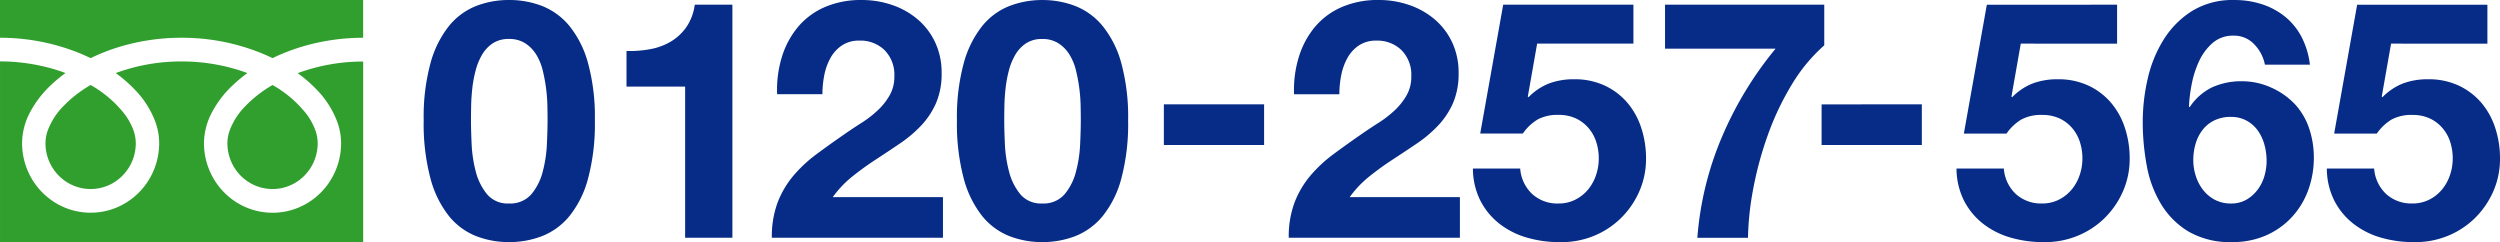
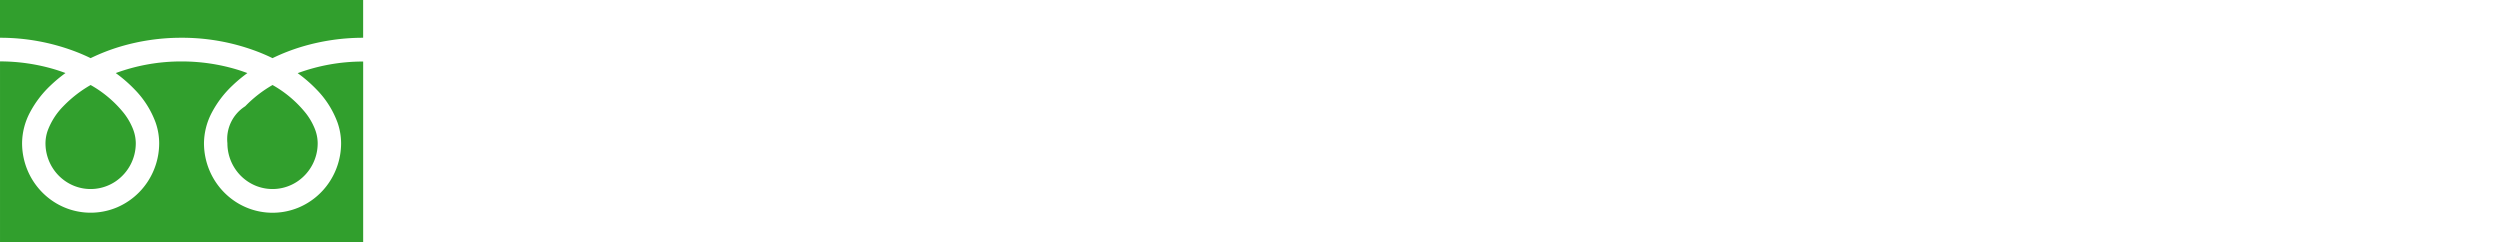
<svg xmlns="http://www.w3.org/2000/svg" width="310" height="30.023" viewBox="0 0 310 30.023">
  <defs>
    <style>
      .cls-1 {
        fill: #319f2d;
      }

      .cls-2 {
        fill: #062c87;
      }
    </style>
  </defs>
  <g id="グループ_8104" data-name="グループ 8104" transform="translate(-547.195 -25)">
    <g id="フリーダイヤルのアイコン" transform="translate(547.195 25.001)">
      <path id="パス_6914" data-name="パス 6914" class="cls-1" d="M0,88.032v4.681a26.182,26.182,0,0,1,9.687,1.84q.8.321,1.551.688A24.31,24.31,0,0,1,14.9,93.813a26.56,26.56,0,0,1,7.613-1.1,26.193,26.193,0,0,1,9.728,1.84q.8.321,1.551.688a24.329,24.329,0,0,1,3.667-1.427,26.574,26.574,0,0,1,7.571-1.1V88.032Z" transform="translate(0 -88.032)" />
-       <path id="パス_6915" data-name="パス 6915" class="cls-1" d="M320.59,213.177a5.718,5.718,0,0,0,.955,3.179,5.64,5.64,0,0,0,2.464,2.062,5.529,5.529,0,0,0,5.307-.524,5.708,5.708,0,0,0,2.469-4.717,4.922,4.922,0,0,0-.359-1.788,7.919,7.919,0,0,0-1.114-1.929,14.21,14.21,0,0,0-4.125-3.493A15.251,15.251,0,0,0,322.8,208.6a8.564,8.564,0,0,0-1.928,3A4.816,4.816,0,0,0,320.59,213.177Z" transform="translate(-292.392 -195.426)" />
+       <path id="パス_6915" data-name="パス 6915" class="cls-1" d="M320.59,213.177a5.718,5.718,0,0,0,.955,3.179,5.64,5.64,0,0,0,2.464,2.062,5.529,5.529,0,0,0,5.307-.524,5.708,5.708,0,0,0,2.469-4.717,4.922,4.922,0,0,0-.359-1.788,7.919,7.919,0,0,0-1.114-1.929,14.21,14.21,0,0,0-4.125-3.493A15.251,15.251,0,0,0,322.8,208.6A4.816,4.816,0,0,0,320.59,213.177Z" transform="translate(-292.392 -195.426)" />
      <path id="パス_6916" data-name="パス 6916" class="cls-1" d="M39.275,176.9a11.5,11.5,0,0,1,2.573,4.062,7.812,7.812,0,0,1,.448,2.562,8.7,8.7,0,0,1-1.453,4.829,8.556,8.556,0,0,1-3.739,3.128,8.394,8.394,0,0,1-8.063-.8,8.633,8.633,0,0,1-3.078-3.8,8.729,8.729,0,0,1-.669-3.362,8.3,8.3,0,0,1,.975-3.787,12.857,12.857,0,0,1,2.568-3.362,17.741,17.741,0,0,1,1.84-1.53c-.444-.165-.9-.321-1.369-.462a23.728,23.728,0,0,0-6.792-.98,23.41,23.41,0,0,0-8.162,1.441,17.108,17.108,0,0,1,2.363,2.055,11.506,11.506,0,0,1,2.573,4.062,7.8,7.8,0,0,1,.448,2.562,8.7,8.7,0,0,1-1.453,4.829,8.559,8.559,0,0,1-3.738,3.128,8.394,8.394,0,0,1-8.063-.8,8.632,8.632,0,0,1-3.078-3.8,8.729,8.729,0,0,1-.668-3.362,8.3,8.3,0,0,1,.974-3.787,12.861,12.861,0,0,1,2.568-3.362,17.689,17.689,0,0,1,1.84-1.53c-.445-.165-.9-.321-1.369-.462a23.74,23.74,0,0,0-6.75-.98V195.8H45.033V173.409a23.417,23.417,0,0,0-8.121,1.441A17.1,17.1,0,0,1,39.275,176.9Z" transform="translate(0 -165.779)" />
      <path id="パス_6917" data-name="パス 6917" class="cls-1" d="M64.118,213.177a5.719,5.719,0,0,0,.955,3.179,5.64,5.64,0,0,0,2.465,2.062,5.528,5.528,0,0,0,5.307-.524,5.71,5.71,0,0,0,2.47-4.717,4.936,4.936,0,0,0-.36-1.788,7.938,7.938,0,0,0-1.114-1.929,14.225,14.225,0,0,0-4.125-3.493,15.236,15.236,0,0,0-3.387,2.631,8.563,8.563,0,0,0-1.928,3A4.813,4.813,0,0,0,64.118,213.177Z" transform="translate(-58.478 -195.426)" />
    </g>
-     <path id="パス_6920" data-name="パス 6920" class="cls-2" d="M8.494-6.513q0-.743.021-1.8t.145-2.168a15.22,15.22,0,0,1,.413-2.209,7.616,7.616,0,0,1,.805-1.961,4.308,4.308,0,0,1,1.321-1.4,3.533,3.533,0,0,1,2-.537,3.635,3.635,0,0,1,2.023.537,4.429,4.429,0,0,1,1.363,1.4,6.756,6.756,0,0,1,.805,1.961,20.13,20.13,0,0,1,.413,2.209,19.9,19.9,0,0,1,.165,2.168q.021,1.053.021,1.8,0,1.239-.083,2.994a16.086,16.086,0,0,1-.516,3.386,7.108,7.108,0,0,1-1.4,2.787A3.435,3.435,0,0,1,13.2,3.81a3.325,3.325,0,0,1-2.725-1.156A7.266,7.266,0,0,1,9.092-.133a16.086,16.086,0,0,1-.516-3.386Q8.494-5.274,8.494-6.513Zm-5.864,0A26.369,26.369,0,0,0,3.477.734,12.745,12.745,0,0,0,5.768,5.379,8.218,8.218,0,0,0,9.134,7.857,11.168,11.168,0,0,0,13.2,8.6a11.282,11.282,0,0,0,4.109-.743A8.369,8.369,0,0,0,20.7,5.379,12.545,12.545,0,0,0,23.008.734a26.369,26.369,0,0,0,.847-7.247,25.376,25.376,0,0,0-.847-7.082A12.555,12.555,0,0,0,20.7-18.2a8.369,8.369,0,0,0-3.386-2.478A11.282,11.282,0,0,0,13.2-21.42a11.168,11.168,0,0,0-4.067.743A8.218,8.218,0,0,0,5.768-18.2a12.756,12.756,0,0,0-2.292,4.6A25.376,25.376,0,0,0,2.63-6.513ZM40.909,8.063V-20.842H36.243a6.382,6.382,0,0,1-1.032,2.767,6.282,6.282,0,0,1-1.92,1.8,7.7,7.7,0,0,1-2.56.95,13.88,13.88,0,0,1-2.952.227v4.418h7.268V8.063Zm5.547-17.8h5.616a12.29,12.29,0,0,1,.227-2.333,7.237,7.237,0,0,1,.764-2.147,4.47,4.47,0,0,1,1.425-1.569,3.788,3.788,0,0,1,2.168-.6,4.3,4.3,0,0,1,3.118,1.177,4.351,4.351,0,0,1,1.218,3.283,4.6,4.6,0,0,1-.6,2.354,8.027,8.027,0,0,1-1.487,1.858A13.456,13.456,0,0,1,56.944-6.2q-1.074.681-2.023,1.342-1.858,1.28-3.531,2.519a17.158,17.158,0,0,0-2.911,2.7,11.647,11.647,0,0,0-1.961,3.324A12.052,12.052,0,0,0,45.8,8.063H67.02V3.026H53.352a13.084,13.084,0,0,1,2.478-2.6q1.4-1.115,2.891-2.085t2.952-1.961a15.793,15.793,0,0,0,2.622-2.209,9.87,9.87,0,0,0,1.858-2.787,9.155,9.155,0,0,0,.7-3.758,8.735,8.735,0,0,0-.805-3.8,8.432,8.432,0,0,0-2.168-2.849A9.732,9.732,0,0,0,60.723-20.8a11.508,11.508,0,0,0-3.778-.619,11.261,11.261,0,0,0-4.6.888,8.979,8.979,0,0,0-3.324,2.478,10.716,10.716,0,0,0-1.982,3.716A13.869,13.869,0,0,0,46.456-9.734ZM74.618-6.513q0-.743.021-1.8t.145-2.168a15.219,15.219,0,0,1,.413-2.209A7.616,7.616,0,0,1,76-14.648a4.308,4.308,0,0,1,1.321-1.4,3.533,3.533,0,0,1,2-.537,3.635,3.635,0,0,1,2.023.537,4.429,4.429,0,0,1,1.363,1.4,6.757,6.757,0,0,1,.805,1.961,20.128,20.128,0,0,1,.413,2.209,19.9,19.9,0,0,1,.165,2.168q.021,1.053.021,1.8,0,1.239-.083,2.994a16.087,16.087,0,0,1-.516,3.386,7.108,7.108,0,0,1-1.4,2.787A3.435,3.435,0,0,1,79.325,3.81,3.325,3.325,0,0,1,76.6,2.654,7.266,7.266,0,0,1,75.216-.133,16.087,16.087,0,0,1,74.7-3.519Q74.618-5.274,74.618-6.513Zm-5.864,0A26.369,26.369,0,0,0,69.6.734a12.745,12.745,0,0,0,2.292,4.645,8.219,8.219,0,0,0,3.365,2.478,11.168,11.168,0,0,0,4.067.743,11.282,11.282,0,0,0,4.109-.743A8.369,8.369,0,0,0,86.82,5.379,12.545,12.545,0,0,0,89.132.734a26.369,26.369,0,0,0,.847-7.247,25.376,25.376,0,0,0-.847-7.082,12.554,12.554,0,0,0-2.312-4.6,8.369,8.369,0,0,0-3.386-2.478,11.282,11.282,0,0,0-4.109-.743,11.168,11.168,0,0,0-4.067.743A8.219,8.219,0,0,0,71.892-18.2a12.756,12.756,0,0,0-2.292,4.6A25.376,25.376,0,0,0,68.754-6.513ZM94.411-8.481v5.038H106.84V-8.481Zm16.146-1.253h5.616a12.289,12.289,0,0,1,.227-2.333,7.237,7.237,0,0,1,.764-2.147,4.47,4.47,0,0,1,1.425-1.569,3.787,3.787,0,0,1,2.168-.6,4.3,4.3,0,0,1,3.118,1.177,4.351,4.351,0,0,1,1.218,3.283,4.6,4.6,0,0,1-.6,2.354,8.027,8.027,0,0,1-1.487,1.858A13.458,13.458,0,0,1,121.045-6.2q-1.074.681-2.023,1.342-1.858,1.28-3.531,2.519a17.159,17.159,0,0,0-2.911,2.7,11.647,11.647,0,0,0-1.961,3.324,12.052,12.052,0,0,0-.723,4.377H131.12V3.026H117.452a13.084,13.084,0,0,1,2.478-2.6q1.4-1.115,2.891-2.085t2.952-1.961A15.793,15.793,0,0,0,128.4-5.832a9.869,9.869,0,0,0,1.858-2.787,9.155,9.155,0,0,0,.7-3.758,8.735,8.735,0,0,0-.805-3.8,8.433,8.433,0,0,0-2.168-2.849,9.732,9.732,0,0,0-3.159-1.776,11.508,11.508,0,0,0-3.778-.619,11.261,11.261,0,0,0-4.6.888,8.979,8.979,0,0,0-3.324,2.478,10.716,10.716,0,0,0-1.982,3.716A13.869,13.869,0,0,0,110.556-9.734Zm42.078-6.277v-4.831H136.488l-2.849,15.98h5.286a5.976,5.976,0,0,1,1.858-1.755,5.188,5.188,0,0,1,2.56-.557,5.043,5.043,0,0,1,2.106.413A4.652,4.652,0,0,1,147.018-5.6a4.919,4.919,0,0,1,.991,1.734,6.617,6.617,0,0,1,.33,2.106,6.318,6.318,0,0,1-.351,2.085A5.585,5.585,0,0,1,147,2.1a4.973,4.973,0,0,1-1.569,1.239,4.515,4.515,0,0,1-2.085.475,4.632,4.632,0,0,1-3.262-1.177,4.8,4.8,0,0,1-1.487-3.159h-5.864a8.906,8.906,0,0,0,.929,3.985,8.6,8.6,0,0,0,2.374,2.87,10.053,10.053,0,0,0,3.407,1.714,14.368,14.368,0,0,0,4.026.557,10.615,10.615,0,0,0,4.129-.723A10.355,10.355,0,0,0,151,5.71a10.581,10.581,0,0,0,2.333-3.324,9.964,9.964,0,0,0,.867-4.15,12,12,0,0,0-.6-3.82A9.174,9.174,0,0,0,151.87-8.7a8.343,8.343,0,0,0-2.787-2.106,8.756,8.756,0,0,0-3.8-.785,8.7,8.7,0,0,0-3.1.516,7.283,7.283,0,0,0-2.56,1.714l-.083-.083,1.156-6.566ZM176.3-15.8v-5.038H156.557v5.451h13.709A44.308,44.308,0,0,0,163.6-4.407a39.423,39.423,0,0,0-3.035,12.471h6.277a36.045,36.045,0,0,1,.681-6.235,43.577,43.577,0,0,1,1.817-6.607,34.154,34.154,0,0,1,2.932-6.153A20.56,20.56,0,0,1,176.3-15.8Zm-.33,7.323v5.038h12.429V-8.481Zm36.641-7.529v-4.831H196.46l-2.849,15.98H198.9a5.976,5.976,0,0,1,1.858-1.755,5.188,5.188,0,0,1,2.56-.557,5.043,5.043,0,0,1,2.106.413A4.652,4.652,0,0,1,206.99-5.6a4.92,4.92,0,0,1,.991,1.734,6.615,6.615,0,0,1,.33,2.106A6.318,6.318,0,0,1,207.96.321a5.585,5.585,0,0,1-.991,1.776A4.973,4.973,0,0,1,205.4,3.335a4.515,4.515,0,0,1-2.085.475,4.632,4.632,0,0,1-3.262-1.177,4.8,4.8,0,0,1-1.487-3.159H192.7a8.906,8.906,0,0,0,.929,3.985,8.6,8.6,0,0,0,2.374,2.87,10.053,10.053,0,0,0,3.407,1.714,14.369,14.369,0,0,0,4.026.557,10.615,10.615,0,0,0,4.129-.723,10.355,10.355,0,0,0,3.407-2.168,10.582,10.582,0,0,0,2.333-3.324,9.964,9.964,0,0,0,.867-4.15,12,12,0,0,0-.6-3.82A9.175,9.175,0,0,0,211.842-8.7a8.344,8.344,0,0,0-2.787-2.106,8.756,8.756,0,0,0-3.8-.785,8.7,8.7,0,0,0-3.1.516,7.283,7.283,0,0,0-2.56,1.714l-.083-.083,1.156-6.566Zm14.122,9.084a3.941,3.941,0,0,1,1.961.475,4.139,4.139,0,0,1,1.383,1.239,5.573,5.573,0,0,1,.805,1.734,7.48,7.48,0,0,1,.268,2,6.628,6.628,0,0,1-.289,1.941,5.191,5.191,0,0,1-.867,1.693,4.6,4.6,0,0,1-1.383,1.2,3.76,3.76,0,0,1-1.879.454,4.208,4.208,0,0,1-1.982-.454,4.484,4.484,0,0,1-1.466-1.218A5.492,5.492,0,0,1,222.371.4a6.417,6.417,0,0,1-.31-1.961,7.125,7.125,0,0,1,.289-2.044,5.161,5.161,0,0,1,.867-1.714,4.112,4.112,0,0,1,1.466-1.177A4.6,4.6,0,0,1,226.728-6.926Zm4.212-6.483h5.575a10,10,0,0,0-1.032-3.427,8.008,8.008,0,0,0-2.023-2.5,8.915,8.915,0,0,0-2.849-1.548,10.9,10.9,0,0,0-3.469-.537,9.593,9.593,0,0,0-5.244,1.363,11.165,11.165,0,0,0-3.51,3.531,15.656,15.656,0,0,0-1.982,4.852,23.8,23.8,0,0,0-.619,5.368,29.62,29.62,0,0,0,.5,5.43,14.035,14.035,0,0,0,1.776,4.769A10.023,10.023,0,0,0,221.483,7.3a10.289,10.289,0,0,0,5.409,1.3,10.279,10.279,0,0,0,4.129-.805,9.568,9.568,0,0,0,3.2-2.23,9.908,9.908,0,0,0,2.065-3.345,11.687,11.687,0,0,0,.723-4.15,11.279,11.279,0,0,0-.537-3.427,8.368,8.368,0,0,0-1.693-3.014,9.092,9.092,0,0,0-3.014-2.168,8.714,8.714,0,0,0-3.634-.805,8.781,8.781,0,0,0-3.716.743,7.012,7.012,0,0,0-2.808,2.478l-.083-.083a18.224,18.224,0,0,1,.33-2.725,12.254,12.254,0,0,1,.908-2.87,6.769,6.769,0,0,1,1.672-2.271A3.819,3.819,0,0,1,227.058-17a3.409,3.409,0,0,1,2.56,1.074A4.973,4.973,0,0,1,230.94-13.409Zm27.584-2.6v-4.831H242.378l-2.849,15.98h5.286a5.976,5.976,0,0,1,1.858-1.755,5.188,5.188,0,0,1,2.56-.557,5.043,5.043,0,0,1,2.106.413A4.651,4.651,0,0,1,252.908-5.6,4.919,4.919,0,0,1,253.9-3.87a6.617,6.617,0,0,1,.33,2.106,6.318,6.318,0,0,1-.351,2.085,5.585,5.585,0,0,1-.991,1.776,4.973,4.973,0,0,1-1.569,1.239,4.515,4.515,0,0,1-2.085.475,4.632,4.632,0,0,1-3.262-1.177,4.8,4.8,0,0,1-1.487-3.159H238.62a8.906,8.906,0,0,0,.929,3.985,8.6,8.6,0,0,0,2.374,2.87,10.053,10.053,0,0,0,3.407,1.714,14.368,14.368,0,0,0,4.026.557,10.615,10.615,0,0,0,4.129-.723,10.356,10.356,0,0,0,3.407-2.168,10.581,10.581,0,0,0,2.333-3.324,9.964,9.964,0,0,0,.867-4.15,12,12,0,0,0-.6-3.82A9.174,9.174,0,0,0,257.759-8.7a8.342,8.342,0,0,0-2.787-2.106,8.756,8.756,0,0,0-3.8-.785,8.7,8.7,0,0,0-3.1.516,7.282,7.282,0,0,0-2.56,1.714l-.083-.083,1.156-6.566Z" transform="translate(597.103 46.42)" />
  </g>
</svg>